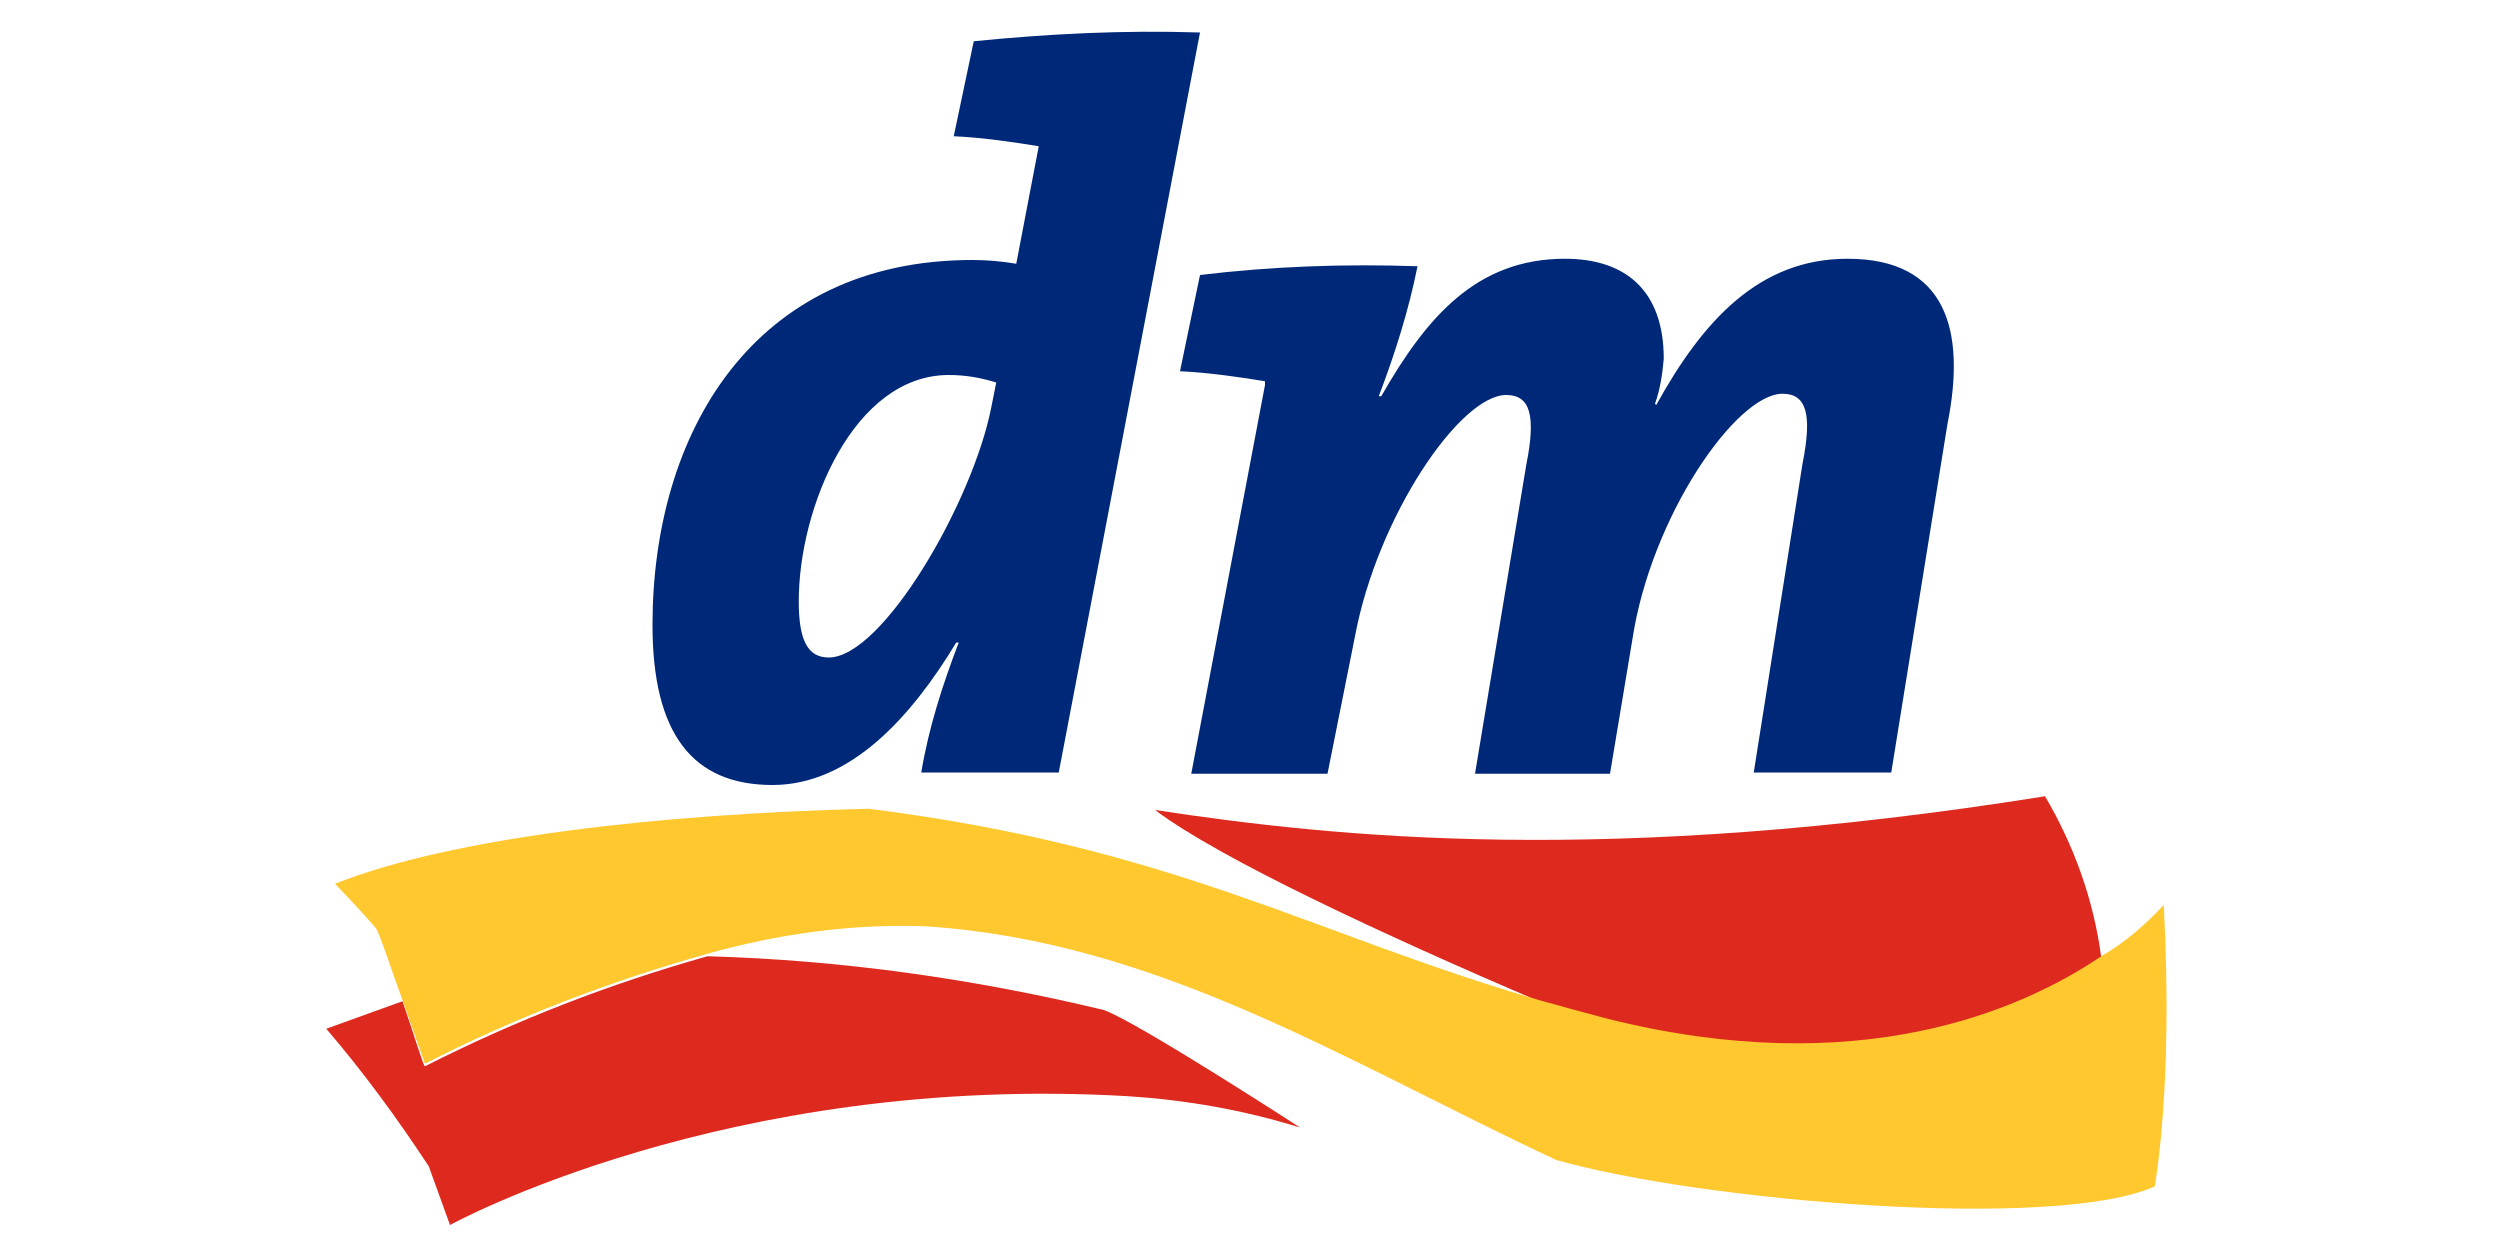
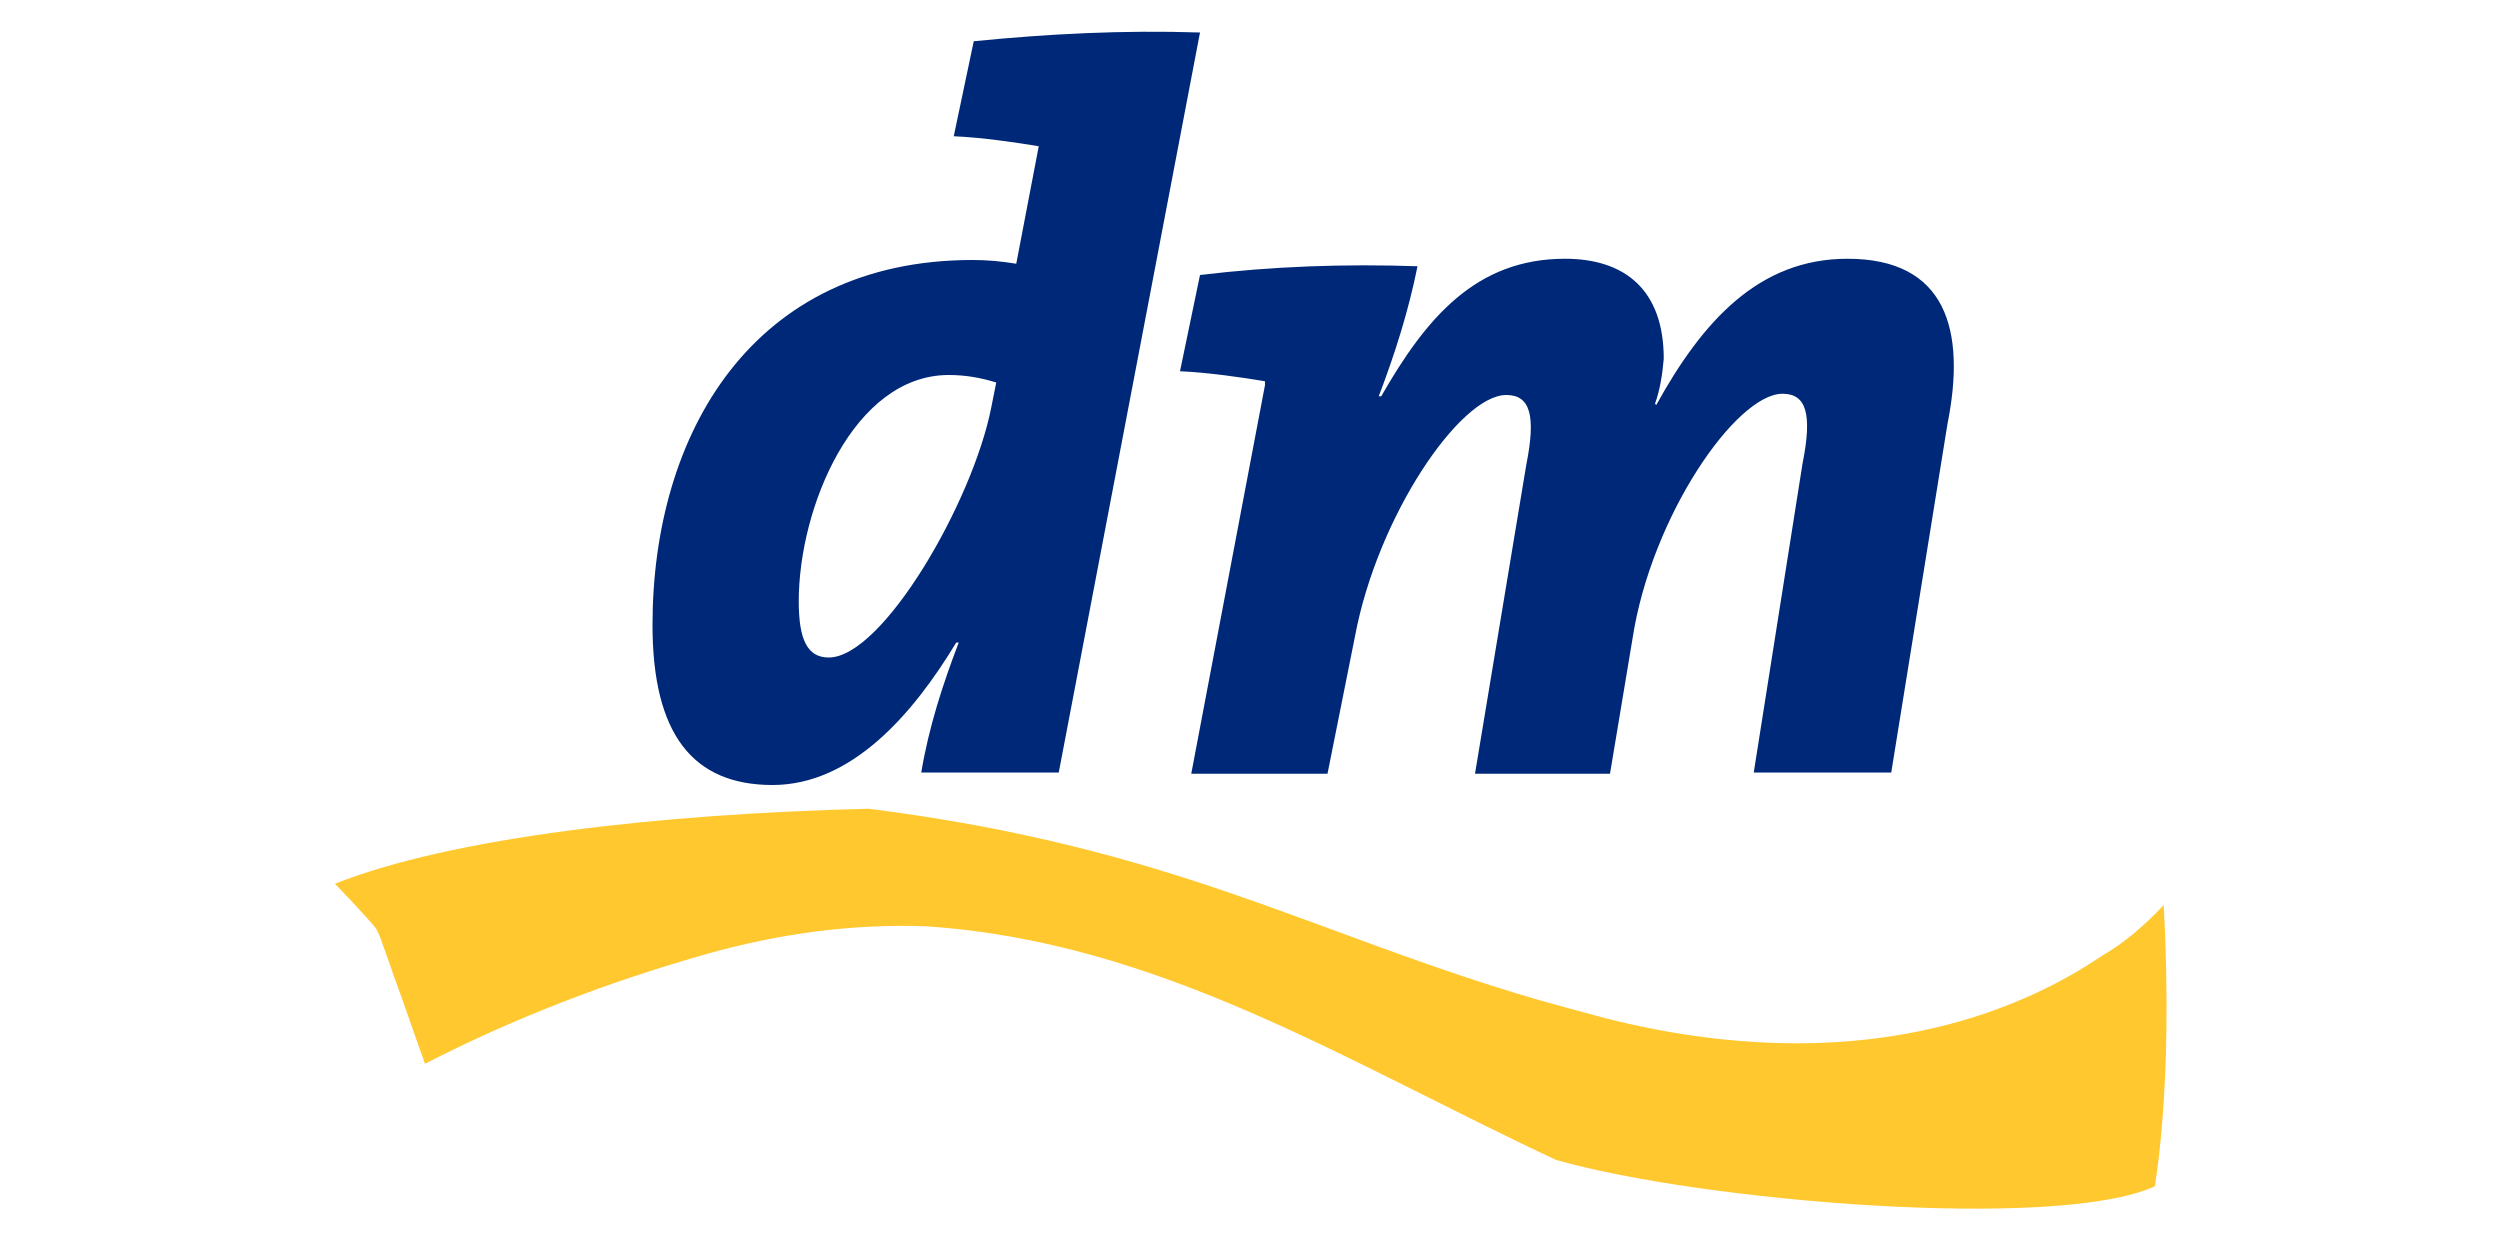
<svg xmlns="http://www.w3.org/2000/svg" version="1.1" id="Ebene_1" x="0px" y="0px" viewBox="0 0 200 100" style="enable-background:new 0 0 200 100;" xml:space="preserve">
  <style type="text/css">
	.st0{fill:#DD291E;}
	.st1{fill:#FFC82E;}
	.st2{fill:#002878;}
</style>
-   <path id="path5199" class="st0" d="M168.1,76.6c-6.5,4.4-19.5,10-39.5,5c-1.9-0.5-3.7-1-5.5-1.5c-12.6-5.4-25.5-11.4-30.7-15.3  c14.5,2.2,36.2,4.5,71.2-1.1C165.9,67.6,167.5,72,168.1,76.6 M32.2,80.1l-6.1,2.2c3,3.5,5.7,7.2,8.2,11L36,98  c0,0,22.1-12.2,54.3-10.3c4.6,0.3,9.2,1.1,13.7,2.5c0,0-13.1-8.5-15.7-9.4c-10.4-2.5-21-4-31.7-4.3c-7.8,2.2-15.3,5.1-22.6,8.8  C33.9,85.4,33.1,82.7,32.2,80.1" />
  <path id="path5201" class="st1" d="M173.1,72.4c-1.5,1.6-3.1,3-5,4.1c-6.5,4.4-19.5,10-39.5,5c-1.9-0.5-3.7-1-5.5-1.5  C104.9,74.7,94,67.8,69.5,64.7c-16.7,0.4-33.4,2.3-42.7,6c0,0,2.5,2.6,3.3,3.6c0.4,0.7,1.2,3.3,2.1,5.7c0.9,2.6,1.8,5.1,1.8,5.1  c7.2-3.7,14.8-6.6,22.6-8.8c5.7-1.6,11.5-2.4,17.4-2.2c18.7,1.2,33.8,10.9,50.5,18.7c11.6,3.3,40,5.7,47.9,2.1  C172.3,95.1,173.9,87.4,173.1,72.4" />
  <path id="path5203" class="st2" d="M75.9,30c-7.6,0-12,10.6-12,18.1c0,3.1,0.7,4.5,2.4,4.5c4.3,0,11.5-12.4,13-20l0.4-2  C78.4,30.2,77.2,30,75.9,30 M84.7,61.8h-11c0.6-3.6,1.7-7,3-10.4h-0.2c-3.5,5.8-8.4,11.4-14.7,11.4c-6.4,0-9.6-4.1-9.6-12.8  c0-15.3,8-29.2,25.6-29.2c1.2,0,2.3,0.1,3.5,0.3l1.8-9.4l0,0c-1.8-0.3-4.5-0.7-6.8-0.8l1.6-7.6c6-0.6,12-0.9,18.1-0.7L84.7,61.8  L84.7,61.8z M151.3,61.8h-11l3.9-24.7c0.8-4,0.3-5.6-1.6-5.6c-3.7,0-10.5,9.8-12,19.6l-1.8,10.8H118l4.1-24.7c0.8-4,0.3-5.6-1.6-5.6  c-3.7,0-10.3,9.7-12.1,19.3l-2.2,11H95.3l5.9-31.1v-0.3c-1.8-0.3-4.5-0.7-6.8-0.8L96,22c5.8-0.7,11.6-0.9,17.4-0.7  c-0.7,3.5-1.8,7-3.1,10.4h0.2c3.6-6.3,7.6-11,14.7-11c4.8,0,7.9,2.5,7.9,8c-0.1,1.2-0.3,2.5-0.7,3.6l0.1,0.1  c3.7-6.7,8.2-11.7,15.3-11.7c7.9,0,9.5,5.7,8,13.2L151.3,61.8L151.3,61.8z" />
</svg>